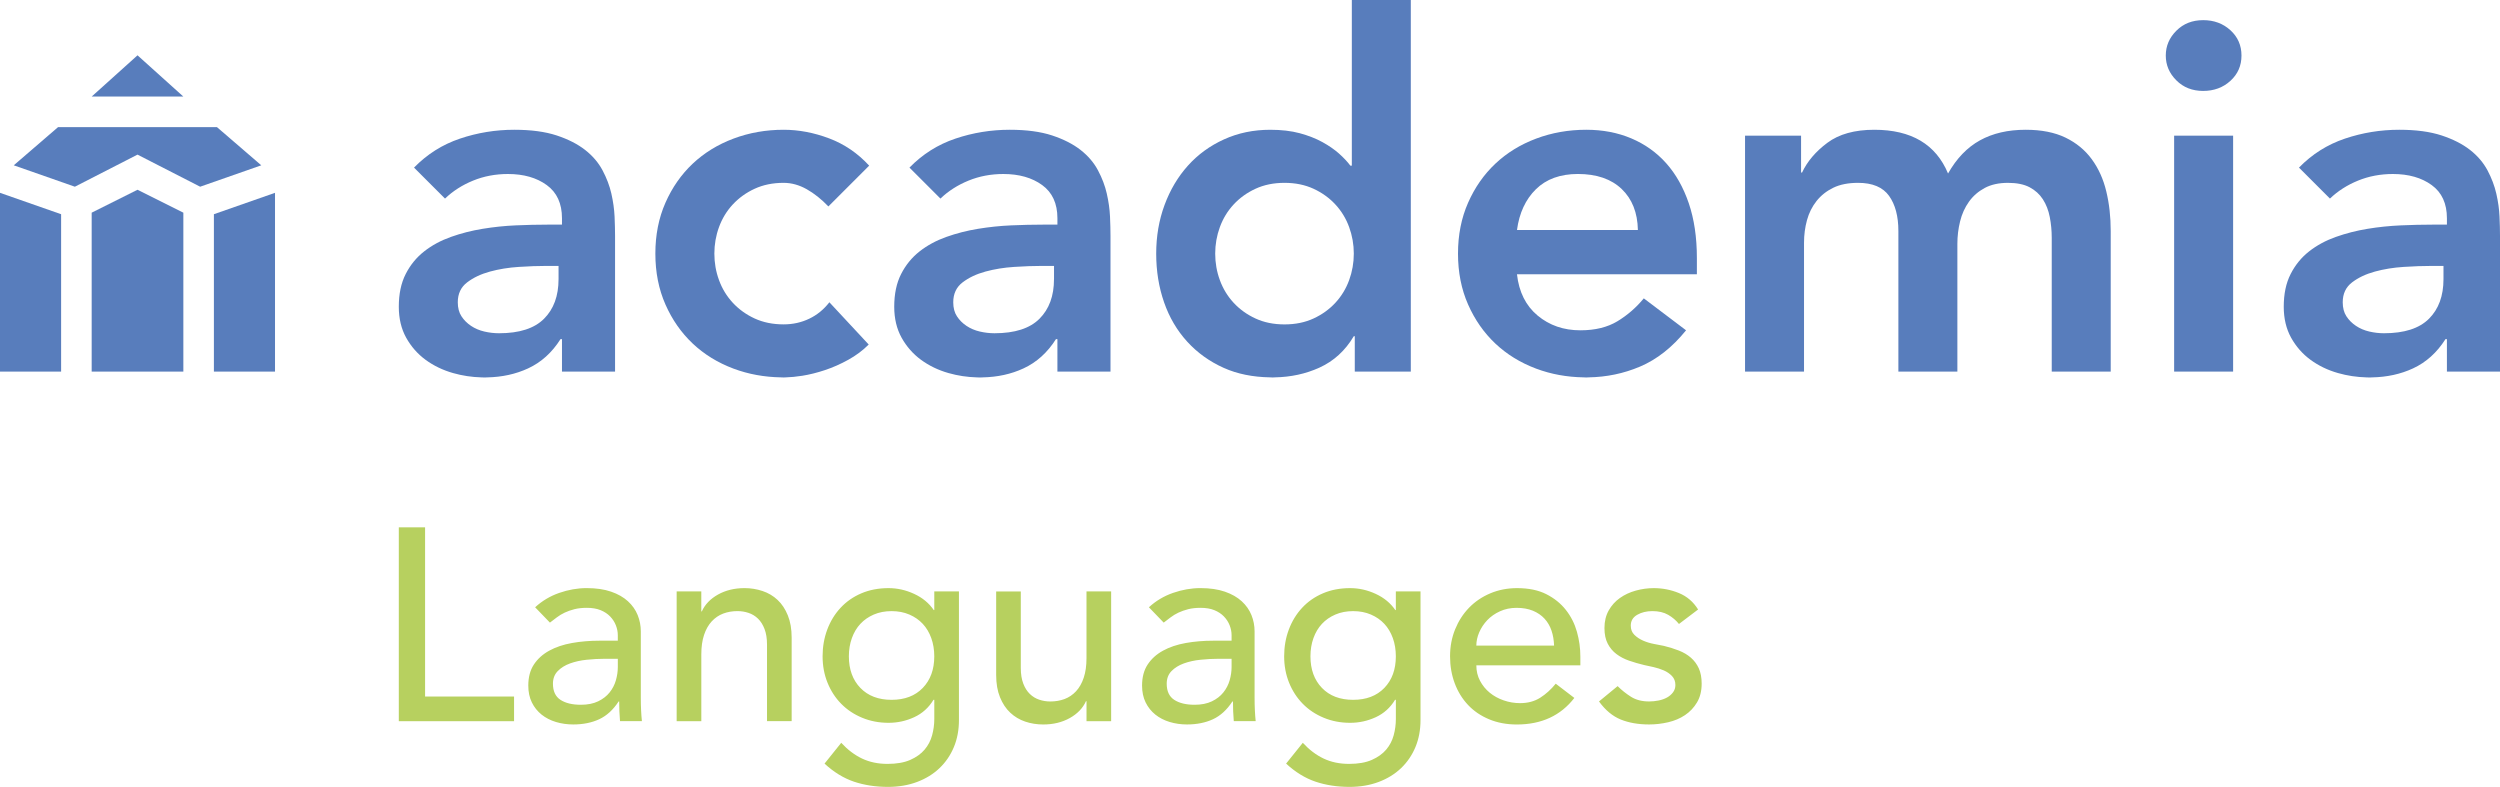
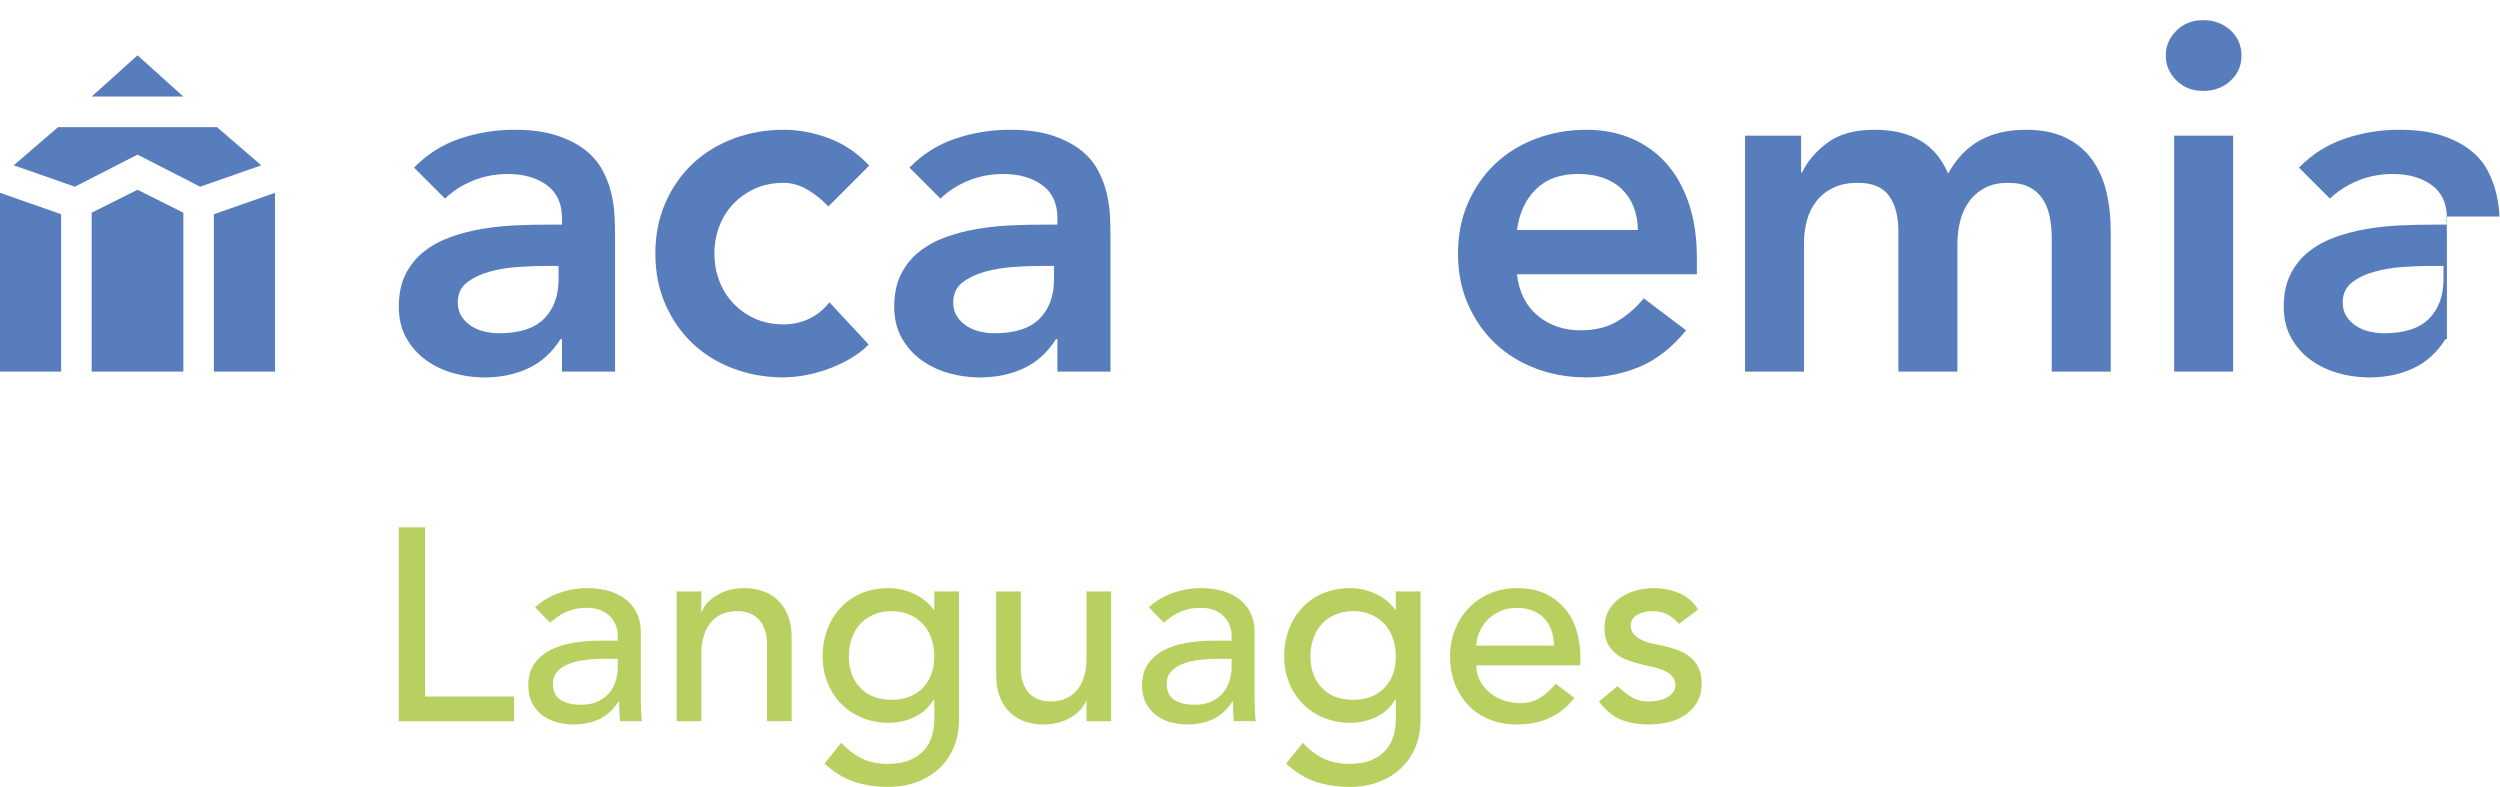
<svg xmlns="http://www.w3.org/2000/svg" id="Ebene_2" viewBox="0 0 211 66.413">
  <g id="logo">
    <path d="M143.318,51.44c-.401-.647-.939-1.109-1.617-1.386-.679-.278-1.386-.416-2.126-.416-.508,0-1.013.07-1.513.208-.501.138-.947.346-1.34.624-.393.278-.709.628-.947,1.051-.239.423-.359.92-.359,1.49,0,.524.093.963.278,1.318.184.354.431.647.74.877.308.232.662.416,1.063.555.4.138.824.262,1.271.369.232.047.497.104.797.174.3.069.585.161.855.277.269.116.501.274.694.473.192.201.289.455.289.763,0,.231-.066.435-.197.612-.131.177-.3.324-.508.44-.208.115-.447.2-.716.254-.27.054-.535.08-.797.08-.601,0-1.109-.13-1.525-.393-.416-.262-.793-.562-1.132-.901l-1.572,1.293c.539.74,1.152,1.248,1.837,1.526.685.277,1.482.416,2.392.416.539,0,1.074-.062,1.606-.185s1.005-.323,1.421-.601c.416-.278.755-.635,1.016-1.075.262-.439.393-.966.393-1.582,0-.508-.081-.939-.242-1.294-.162-.354-.386-.654-.67-.901-.285-.247-.624-.447-1.017-.601-.393-.153-.812-.284-1.258-.393-.232-.046-.509-.1-.832-.162-.324-.061-.628-.153-.913-.277-.285-.123-.532-.285-.739-.486-.208-.2-.312-.462-.312-.786,0-.4.181-.704.543-.912.361-.208.79-.312,1.283-.312.523,0,.966.104,1.328.312.361.208.666.466.913.774l1.617-1.224ZM124.602,54.49c0-.369.081-.743.243-1.12s.389-.72.681-1.029c.293-.308.651-.558,1.075-.75.423-.193.889-.289,1.398-.289.523,0,.983.081,1.375.242.393.162.72.386.982.67.262.285.458.62.589,1.005.131.386.204.808.219,1.271h-6.562ZM133.382,56.154v-.74c0-.708-.096-1.405-.289-2.09-.193-.685-.504-1.302-.936-1.849-.431-.547-.982-.99-1.652-1.329-.67-.339-1.491-.508-2.461-.508-.816,0-1.571.147-2.264.44-.693.293-1.29.697-1.79,1.212-.501.517-.893,1.125-1.178,1.826-.285.701-.427,1.46-.427,2.276,0,.817.131,1.575.393,2.276s.635,1.309,1.121,1.825c.485.517,1.078.92,1.779,1.213.701.293,1.482.44,2.345.44,2.079,0,3.697-.747,4.852-2.242l-1.571-1.201c-.401.493-.841.889-1.318,1.19-.477.3-1.039.451-1.687.451-.477,0-.939-.077-1.386-.232-.446-.153-.84-.37-1.178-.647-.339-.278-.612-.613-.82-1.005-.208-.393-.312-.828-.312-1.305h8.78ZM115.707,51.868c.447.193.825.455,1.132.786.308.331.547.731.716,1.201.169.471.254.983.254,1.537,0,1.109-.323,1.998-.97,2.668-.647.67-1.525,1.005-2.634,1.005-1.11,0-1.988-.335-2.634-1.005-.647-.67-.97-1.56-.97-2.668,0-.554.085-1.066.254-1.537.169-.47.407-.87.716-1.201.308-.331.685-.593,1.132-.786.446-.192.947-.289,1.502-.289.554,0,1.054.097,1.501.289M119.889,49.916h-2.08v1.571h-.046c-.401-.585-.952-1.04-1.652-1.363-.701-.324-1.421-.486-2.16-.486-.848,0-1.614.147-2.299.44-.686.293-1.271.701-1.756,1.224-.485.523-.858,1.136-1.12,1.836-.263.701-.393,1.452-.393,2.253s.139,1.544.416,2.23c.278.685.663,1.279,1.156,1.779.492.501,1.081.894,1.768,1.178.685.285,1.428.427,2.23.427.754,0,1.474-.157,2.16-.473.685-.315,1.228-.805,1.629-1.467h.069v1.618c0,.462-.061.92-.184,1.374-.123.455-.335.858-.635,1.213-.3.354-.705.643-1.213.867-.508.223-1.147.335-1.918.335-.801,0-1.517-.151-2.149-.451-.632-.3-1.217-.744-1.755-1.329l-1.41,1.756c.786.724,1.613,1.232,2.484,1.525.871.293,1.829.44,2.876.44.893,0,1.71-.139,2.45-.416.739-.278,1.37-.666,1.895-1.167.523-.501.927-1.094,1.212-1.779.285-.686.428-1.444.428-2.276v-10.86ZM103.946,55.6v.693c0,.37-.055.744-.162,1.121-.108.377-.285.72-.532,1.028-.247.309-.569.559-.97.751-.4.193-.886.289-1.455.289-.725,0-1.298-.138-1.722-.416-.423-.277-.635-.731-.635-1.363,0-.431.135-.786.404-1.063.27-.278.617-.493,1.04-.647.423-.153.893-.258,1.41-.311.516-.054,1.02-.081,1.514-.081h1.109ZM98.216,52.549c.184-.138.377-.284.577-.439.201-.153.423-.289.67-.405.247-.115.52-.211.821-.289.3-.076.65-.115,1.051-.115.446,0,.832.066,1.155.196.324.132.593.309.809.532.215.223.377.473.485.751.107.277.162.554.162.832v.462h-1.525c-.832,0-1.614.065-2.345.196-.732.131-1.371.346-1.918.647-.547.3-.978.689-1.293,1.166-.316.478-.474,1.071-.474,1.78,0,.539.101,1.013.3,1.42.201.408.474.751.821,1.029.346.277.751.485,1.213.624.462.138.947.208,1.455.208.832,0,1.563-.147,2.196-.44.631-.293,1.178-.793,1.641-1.502h.046c0,.555.023,1.11.069,1.664h1.849c-.031-.293-.054-.601-.069-.924-.016-.324-.024-.678-.024-1.063v-5.592c0-.477-.088-.936-.265-1.375-.178-.439-.451-.827-.821-1.166-.37-.339-.843-.609-1.421-.809-.577-.2-1.267-.3-2.068-.3-.77,0-1.54.136-2.311.405-.77.269-1.448.674-2.033,1.213l1.248,1.293ZM93.779,49.916h-2.079v5.638c0,.631-.077,1.178-.232,1.641-.153.462-.369.843-.647,1.144-.278.3-.601.519-.97.659-.37.138-.771.207-1.202.207-.323,0-.635-.049-.935-.15-.3-.1-.566-.262-.797-.486-.231-.223-.416-.516-.554-.877-.138-.362-.208-.797-.208-1.306v-6.469h-2.079v7.047c0,.725.107,1.352.323,1.883.215.532.504.967.867,1.305.361.339.781.589,1.259.751.477.162.985.243,1.525.243.847,0,1.594-.182,2.241-.543.647-.362,1.101-.836,1.364-1.421h.046v1.687h2.079v-10.952ZM76.751,51.868c.446.193.824.455,1.132.786.308.331.546.731.716,1.201.169.471.254.983.254,1.537,0,1.109-.324,1.998-.97,2.668-.647.67-1.525,1.005-2.634,1.005-1.109,0-1.987-.335-2.634-1.005-.647-.67-.971-1.56-.971-2.668,0-.554.085-1.066.255-1.537.169-.47.407-.87.716-1.201.308-.331.685-.593,1.131-.786.447-.192.948-.289,1.502-.289s1.055.097,1.502.289M80.933,49.916h-2.079v1.571h-.046c-.401-.585-.952-1.04-1.653-1.363-.7-.324-1.42-.486-2.16-.486-.847,0-1.613.147-2.299.44-.685.293-1.271.701-1.755,1.224-.486.523-.859,1.136-1.121,1.836-.262.701-.393,1.452-.393,2.253s.138,1.544.416,2.23c.277.685.662,1.279,1.155,1.779.493.501,1.082.894,1.768,1.178.685.285,1.429.427,2.23.427.755,0,1.475-.157,2.16-.473.685-.315,1.228-.805,1.629-1.467h.07v1.618c0,.462-.062.92-.185,1.374-.123.455-.335.858-.635,1.213-.3.354-.704.643-1.213.867-.508.223-1.147.335-1.917.335-.801,0-1.517-.151-2.149-.451-.631-.3-1.217-.744-1.756-1.329l-1.409,1.756c.785.724,1.613,1.232,2.484,1.525.87.293,1.829.44,2.876.44.893,0,1.71-.139,2.449-.416.74-.278,1.371-.666,1.895-1.167s.928-1.094,1.213-1.779c.285-.686.427-1.444.427-2.276v-10.86ZM57.111,60.867h2.08v-5.638c0-.631.076-1.178.231-1.641.153-.462.37-.843.647-1.144.278-.3.601-.519.97-.659.37-.138.771-.208,1.202-.208.324,0,.635.051.936.151s.567.262.797.485c.232.224.416.517.554.878.139.362.208.797.208,1.305v6.47h2.08v-7.047c0-.725-.108-1.353-.324-1.883-.215-.532-.504-.967-.867-1.305-.361-.339-.785-.589-1.271-.751-.485-.162-.989-.243-1.514-.243-.847,0-1.594.182-2.241.543-.647.362-1.101.836-1.363,1.421h-.046v-1.687h-2.08v10.952ZM52.144,55.6v.693c0,.37-.054.744-.162,1.121-.107.377-.285.72-.531,1.028-.247.309-.57.559-.97.751-.401.193-.887.289-1.456.289-.724,0-1.298-.138-1.722-.416-.423-.277-.635-.731-.635-1.363,0-.431.135-.786.405-1.063.269-.278.616-.493,1.039-.647.423-.153.893-.258,1.41-.311.516-.054,1.02-.081,1.513-.081h1.109ZM46.413,52.549c.184-.138.377-.284.578-.439.2-.153.423-.289.67-.405.246-.115.519-.211.82-.289.3-.076.65-.115,1.051-.115.447,0,.832.066,1.156.196.323.132.592.309.808.532.215.223.377.473.485.751.108.277.162.554.162.832v.462h-1.525c-.832,0-1.614.065-2.345.196s-1.371.346-1.917.647c-.547.3-.979.689-1.294,1.166-.316.478-.473,1.071-.473,1.78,0,.539.1,1.013.3,1.42.2.408.473.751.82,1.029.347.277.751.485,1.213.624.462.138.948.208,1.456.208.831,0,1.563-.147,2.195-.44.631-.293,1.178-.793,1.641-1.502h.046c0,.555.023,1.11.07,1.664h1.848c-.03-.293-.054-.601-.069-.924-.016-.324-.024-.678-.024-1.063v-5.592c0-.477-.088-.936-.265-1.375-.177-.439-.451-.827-.821-1.166-.369-.339-.843-.609-1.42-.809-.578-.2-1.268-.3-2.068-.3-.771,0-1.541.136-2.311.405-.771.269-1.448.674-2.034,1.213l1.248,1.293ZM33.659,60.867h9.727v-2.079h-7.509v-14.28h-2.218v16.359Z" fill="#b7d05f" />
    <path d="M47.141,23.563c0,1.411-.408,2.524-1.224,3.339-.817.817-2.081,1.224-3.796,1.224-.415,0-.829-.048-1.245-.145-.414-.097-.788-.256-1.12-.477-.331-.221-.601-.491-.808-.809-.208-.317-.311-.712-.311-1.182,0-.719.263-1.279.789-1.68.525-.401,1.168-.706,1.929-.913.76-.207,1.569-.338,2.427-.393.857-.056,1.631-.084,2.323-.084h1.037v1.12ZM51.601,16.345c-.152-.663-.401-1.321-.747-1.97-.346-.65-.836-1.224-1.472-1.722-.637-.497-1.438-.904-2.406-1.224-.969-.317-2.157-.477-3.568-.477-1.577,0-3.105.248-4.585.747-1.48.498-2.772,1.314-3.879,2.447l2.615,2.614c.663-.636,1.452-1.141,2.363-1.514.913-.374,1.895-.56,2.946-.56,1.327,0,2.42.311,3.277.934.857.622,1.286,1.556,1.286,2.8v.539h-1.244c-.83,0-1.715.021-2.655.062s-1.874.139-2.8.291c-.927.152-1.818.379-2.676.684-.857.305-1.611.713-2.26,1.224-.651.512-1.17,1.148-1.556,1.908-.389.761-.581,1.681-.581,2.76,0,.995.206,1.866.622,2.614.414.745.96,1.368,1.638,1.866.678.497,1.452.871,2.323,1.119.781.223,1.578.341,2.392.364.095.003.189.009.285.009.068,0,.132-.009.199-.009,1.249-.025,2.402-.272,3.451-.758,1.106-.511,2.019-1.334,2.738-2.469h.124v2.739h4.48v-11.451c0-.47-.014-1.016-.041-1.638-.029-.622-.119-1.266-.27-1.929" fill="#587dbc" />
    <path d="M61.846,17.258c.512-.552,1.127-.996,1.847-1.328.718-.331,1.535-.498,2.447-.498.663,0,1.313.181,1.95.539.635.36,1.244.844,1.825,1.452l3.443-3.443c-.968-1.051-2.095-1.818-3.381-2.302-1.286-.484-2.565-.726-3.837-.726-1.493,0-2.904.248-4.231.745-1.328.499-2.476,1.204-3.444,2.116-.968.913-1.736,2.012-2.302,3.298-.568,1.287-.851,2.717-.851,4.294s.283,3.008.851,4.294c.567,1.287,1.335,2.385,2.302,3.298.968.912,2.116,1.618,3.444,2.116,1.258.471,2.595.713,4.003.737.076.001.151.009.228.009.059,0,.132-.009.194-.009.402-.011.856-.052,1.384-.136.607-.097,1.244-.256,1.908-.477.663-.221,1.32-.511,1.97-.871.65-.359,1.224-.788,1.722-1.287l-3.319-3.567c-.471.608-1.037,1.072-1.702,1.389-.663.318-1.384.477-2.157.477-.912,0-1.729-.166-2.447-.497-.72-.332-1.335-.775-1.847-1.328-.511-.552-.899-1.189-1.161-1.909-.264-.718-.393-1.465-.393-2.24,0-.774.13-1.521.393-2.24.263-.719.65-1.355,1.161-1.908" fill="#587dbc" />
    <path d="M88.957,23.563c0,1.411-.408,2.524-1.224,3.339-.816.817-2.081,1.224-3.796,1.224-.414,0-.829-.048-1.244-.145-.415-.097-.788-.256-1.12-.477-.332-.221-.601-.491-.808-.809-.208-.317-.311-.712-.311-1.182,0-.719.263-1.279.788-1.68s1.169-.706,1.929-.913c.761-.207,1.57-.338,2.427-.393.857-.056,1.632-.084,2.324-.084h1.037v1.12ZM93.415,16.345c-.151-.663-.4-1.321-.746-1.97-.345-.65-.837-1.224-1.472-1.722-.637-.497-1.439-.904-2.406-1.224-.969-.317-2.158-.477-3.568-.477-1.577,0-3.105.248-4.585.747-1.48.498-2.772,1.314-3.879,2.447l2.614,2.614c.664-.636,1.452-1.141,2.364-1.514.913-.374,1.895-.56,2.946-.56,1.327,0,2.42.311,3.277.934.857.622,1.286,1.556,1.286,2.8v.539h-1.244c-.83,0-1.716.021-2.655.062-.94.041-1.874.139-2.801.291-.926.152-1.818.379-2.675.684-.857.305-1.611.713-2.261,1.224-.65.512-1.169,1.148-1.556,1.908-.388.761-.581,1.681-.581,2.76,0,.995.207,1.866.622,2.614.415.745.961,1.368,1.639,1.866.678.497,1.452.871,2.323,1.119.781.223,1.578.341,2.392.364.095.003.189.009.285.009.068,0,.132-.009.199-.009,1.249-.025,2.402-.272,3.45-.758,1.107-.511,2.019-1.334,2.739-2.469h.124v2.739h4.48v-11.451c0-.47-.014-1.016-.041-1.638-.029-.622-.119-1.266-.271-1.929" fill="#587dbc" />
-     <path d="M113.867,23.646c-.263.72-.649,1.356-1.161,1.909-.511.553-1.127.996-1.846,1.327-.72.332-1.535.498-2.447.498-.913,0-1.729-.166-2.447-.498-.72-.331-1.336-.774-1.848-1.327-.511-.552-.898-1.189-1.161-1.909-.264-.718-.394-1.465-.394-2.24,0-.774.131-1.521.394-2.24.263-.719.649-1.355,1.161-1.908.512-.553,1.128-.996,1.848-1.328.718-.331,1.534-.498,2.447-.498.912,0,1.727.167,2.447.498.719.332,1.335.775,1.846,1.328.512.552.899,1.189,1.161,1.908s.394,1.466.394,2.24c0,.775-.132,1.522-.394,2.24M114.095,13.981h-.125c-.248-.332-.567-.671-.953-1.016-.388-.345-.858-.671-1.411-.975-.553-.304-1.19-.552-1.907-.747-.72-.193-1.55-.29-2.49-.29-1.411,0-2.712.269-3.899.809-1.19.539-2.207,1.279-3.05,2.219-.844.94-1.501,2.047-1.971,3.318-.471,1.273-.706,2.642-.706,4.107,0,1.466.222,2.835.664,4.107.441,1.272,1.092,2.378,1.95,3.319.857.94,1.887,1.68,3.09,2.219,1.145.513,2.452.774,3.91.798.074.002.143.01.218.01.066,0,.129-.009.195-.01,1.336-.025,2.586-.293,3.746-.819,1.216-.553,2.184-1.438,2.904-2.655h.083v2.986h4.729V0h-4.978v13.981Z" fill="#587dbc" />
    <path d="M128.033,19.414c.193-1.437.727-2.586,1.598-3.443.871-.857,2.053-1.287,3.546-1.287,1.576,0,2.807.423,3.692,1.266.884.844,1.34,1.998,1.369,3.464h-10.206ZM140.624,13.773c-.815-.912-1.798-1.61-2.945-2.095-1.148-.483-2.413-.726-3.796-.726-1.494,0-2.905.248-4.231.746-1.328.498-2.476,1.204-3.443,2.116-.969.913-1.736,2.012-2.303,3.298-.568,1.287-.851,2.717-.851,4.294s.283,3.008.851,4.293c.567,1.287,1.334,2.386,2.303,3.299.967.912,2.115,1.618,3.443,2.116,1.256.471,2.591.712,3.998.736.078.002.153.01.233.01.068,0,.134-.009.201-.01,1.503-.025,2.944-.32,4.321-.903,1.437-.607,2.737-1.631,3.898-3.069l-3.567-2.696c-.636.775-1.376,1.417-2.219,1.929-.844.512-1.887.768-3.132.768-1.41,0-2.613-.415-3.61-1.245-.995-.829-1.576-1.991-1.742-3.484h15.184v-1.369c0-1.743-.228-3.284-.684-4.626-.457-1.34-1.094-2.469-1.909-3.381" fill="#587dbc" />
    <path d="M176.548,13.441c-.567-.774-1.306-1.383-2.219-1.826-.913-.441-2.033-.663-3.36-.663-1.495,0-2.778.297-3.858.892-1.079.595-1.978,1.528-2.696,2.8-1.024-2.461-3.098-3.692-6.223-3.692-1.659,0-2.981.367-3.962,1.1-.983.733-1.695,1.569-2.136,2.509h-.084v-3.112h-4.729v19.913h4.978v-10.869c0-.663.083-1.3.249-1.908.166-.609.435-1.147.808-1.619.373-.47.843-.843,1.41-1.119.568-.277,1.266-.415,2.095-.415,1.217,0,2.088.366,2.615,1.099.524.732.787,1.72.787,2.966v11.865h4.979v-10.786c0-.635.075-1.265.228-1.888.151-.621.401-1.175.747-1.659.344-.483.788-.871,1.327-1.161.539-.29,1.195-.435,1.969-.435.748,0,1.355.124,1.827.373.47.249.843.588,1.119,1.016.277.429.471.927.581,1.494.11.567.166,1.156.166,1.763v11.284h4.978v-11.865c0-1.189-.123-2.302-.373-3.339-.248-1.037-.657-1.943-1.224-2.717" fill="#587dbc" />
    <path d="M185.945,1.701c-.913,0-1.667.297-2.261.892-.596.595-.892,1.293-.892,2.094,0,.804.296,1.501.892,2.095.594.596,1.348.892,2.261.892.912,0,1.68-.283,2.302-.851.623-.567.934-1.278.934-2.136,0-.856-.311-1.568-.934-2.136-.622-.567-1.39-.851-2.302-.851" fill="#587dbc" />
    <rect x="183.497" y="11.45" width="4.978" height="19.912" fill="#587dbc" />
-     <path d="M206.23,23.562c0,1.411-.408,2.524-1.224,3.34-.817.816-2.081,1.224-3.796,1.224-.415,0-.829-.048-1.244-.145-.415-.097-.789-.255-1.121-.477-.331-.221-.601-.49-.808-.808-.208-.318-.311-.713-.311-1.183,0-.719.262-1.279.788-1.68.525-.401,1.168-.705,1.929-.913.76-.207,1.569-.338,2.427-.393.857-.056,1.631-.083,2.323-.083h1.037v1.119ZM210.959,18.274c-.027-.622-.118-1.266-.27-1.929-.151-.663-.401-1.32-.745-1.97-.347-.649-.837-1.224-1.473-1.722-.636-.497-1.438-.904-2.407-1.224-.969-.317-2.157-.477-3.568-.477-1.576,0-3.103.249-4.584.747-1.479.498-2.773,1.314-3.879,2.447l2.614,2.614c.664-.636,1.452-1.141,2.364-1.514.913-.373,1.895-.56,2.946-.56,1.327,0,2.42.311,3.277.934.857.622,1.286,1.556,1.286,2.8v.539h-1.244c-.83,0-1.715.021-2.655.063-.94.041-1.874.138-2.8.29-.927.152-1.818.38-2.676.684-.857.305-1.611.713-2.261,1.224-.65.512-1.169,1.148-1.555,1.909-.389.761-.581,1.68-.581,2.759,0,.995.207,1.866.622,2.614.414.746.96,1.369,1.638,1.866.678.497,1.452.871,2.324,1.119.779.223,1.577.341,2.391.364.095.003.189.009.285.009.068,0,.132-.009.199-.009,1.249-.025,2.402-.272,3.451-.758,1.106-.511,2.019-1.334,2.739-2.468h.123v2.738h4.48v-11.45c0-.471-.013-1.016-.041-1.639" fill="#587dbc" />
+     <path d="M206.23,23.562c0,1.411-.408,2.524-1.224,3.34-.817.816-2.081,1.224-3.796,1.224-.415,0-.829-.048-1.244-.145-.415-.097-.789-.255-1.121-.477-.331-.221-.601-.49-.808-.808-.208-.318-.311-.713-.311-1.183,0-.719.262-1.279.788-1.68.525-.401,1.168-.705,1.929-.913.76-.207,1.569-.338,2.427-.393.857-.056,1.631-.083,2.323-.083h1.037v1.119ZM210.959,18.274c-.027-.622-.118-1.266-.27-1.929-.151-.663-.401-1.32-.745-1.97-.347-.649-.837-1.224-1.473-1.722-.636-.497-1.438-.904-2.407-1.224-.969-.317-2.157-.477-3.568-.477-1.576,0-3.103.249-4.584.747-1.479.498-2.773,1.314-3.879,2.447l2.614,2.614c.664-.636,1.452-1.141,2.364-1.514.913-.373,1.895-.56,2.946-.56,1.327,0,2.42.311,3.277.934.857.622,1.286,1.556,1.286,2.8v.539h-1.244c-.83,0-1.715.021-2.655.063-.94.041-1.874.138-2.8.29-.927.152-1.818.38-2.676.684-.857.305-1.611.713-2.261,1.224-.65.512-1.169,1.148-1.555,1.909-.389.761-.581,1.68-.581,2.759,0,.995.207,1.866.622,2.614.414.746.96,1.369,1.638,1.866.678.497,1.452.871,2.324,1.119.779.223,1.577.341,2.391.364.095.003.189.009.285.009.068,0,.132-.009.199-.009,1.249-.025,2.402-.272,3.451-.758,1.106-.511,2.019-1.334,2.739-2.468h.123v2.738v-11.45c0-.471-.013-1.016-.041-1.639" fill="#587dbc" />
    <polygon points="7.737 17.95 7.737 31.361 15.475 31.361 15.475 17.95 11.606 16.016 7.737 17.95" fill="#587dbc" />
    <polygon points="0 31.361 5.158 31.361 5.158 18.079 0 16.274 0 31.361" fill="#587dbc" />
    <polygon points="18.053 31.361 23.211 31.361 23.211 16.274 18.053 18.079 18.053 31.361" fill="#587dbc" />
    <polygon points="11.606 4.668 7.737 8.15 15.474 8.15 11.606 4.668" fill="#587dbc" />
    <polygon points="18.311 10.729 4.9 10.729 1.161 13.952 6.319 15.758 11.605 13.05 16.893 15.758 22.051 13.952 18.311 10.729" fill="#587dbc" />
  </g>
</svg>